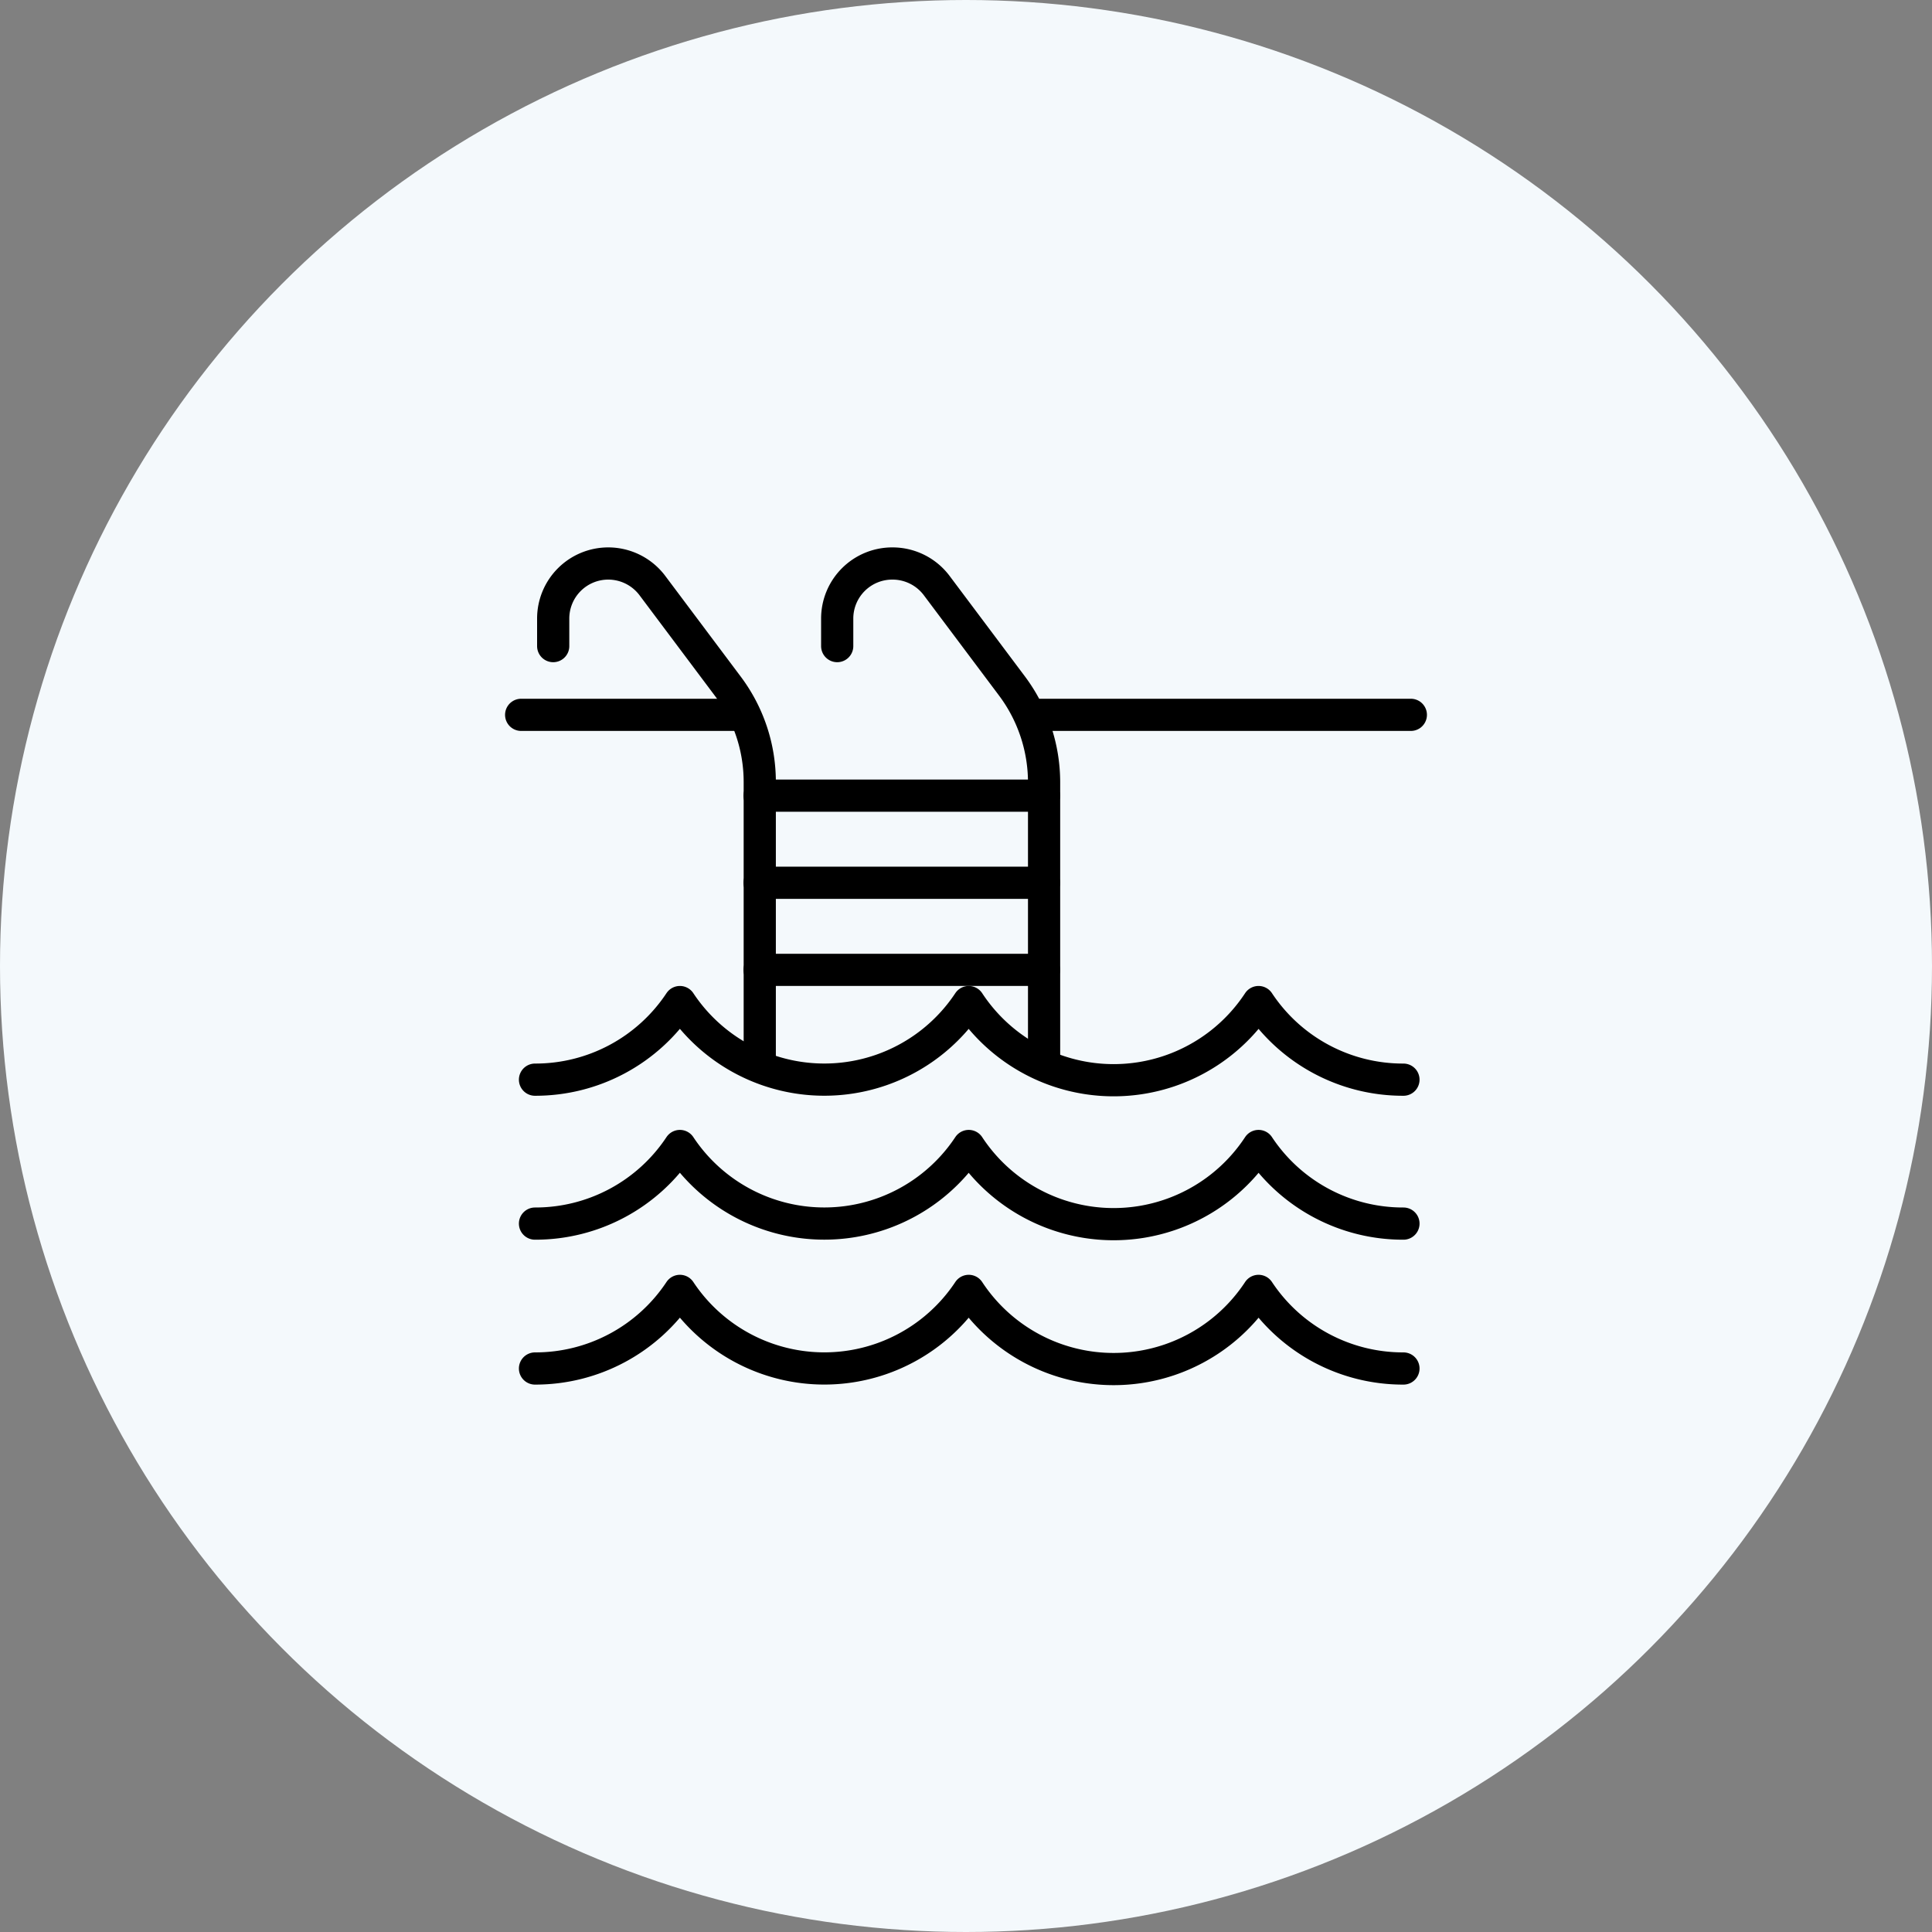
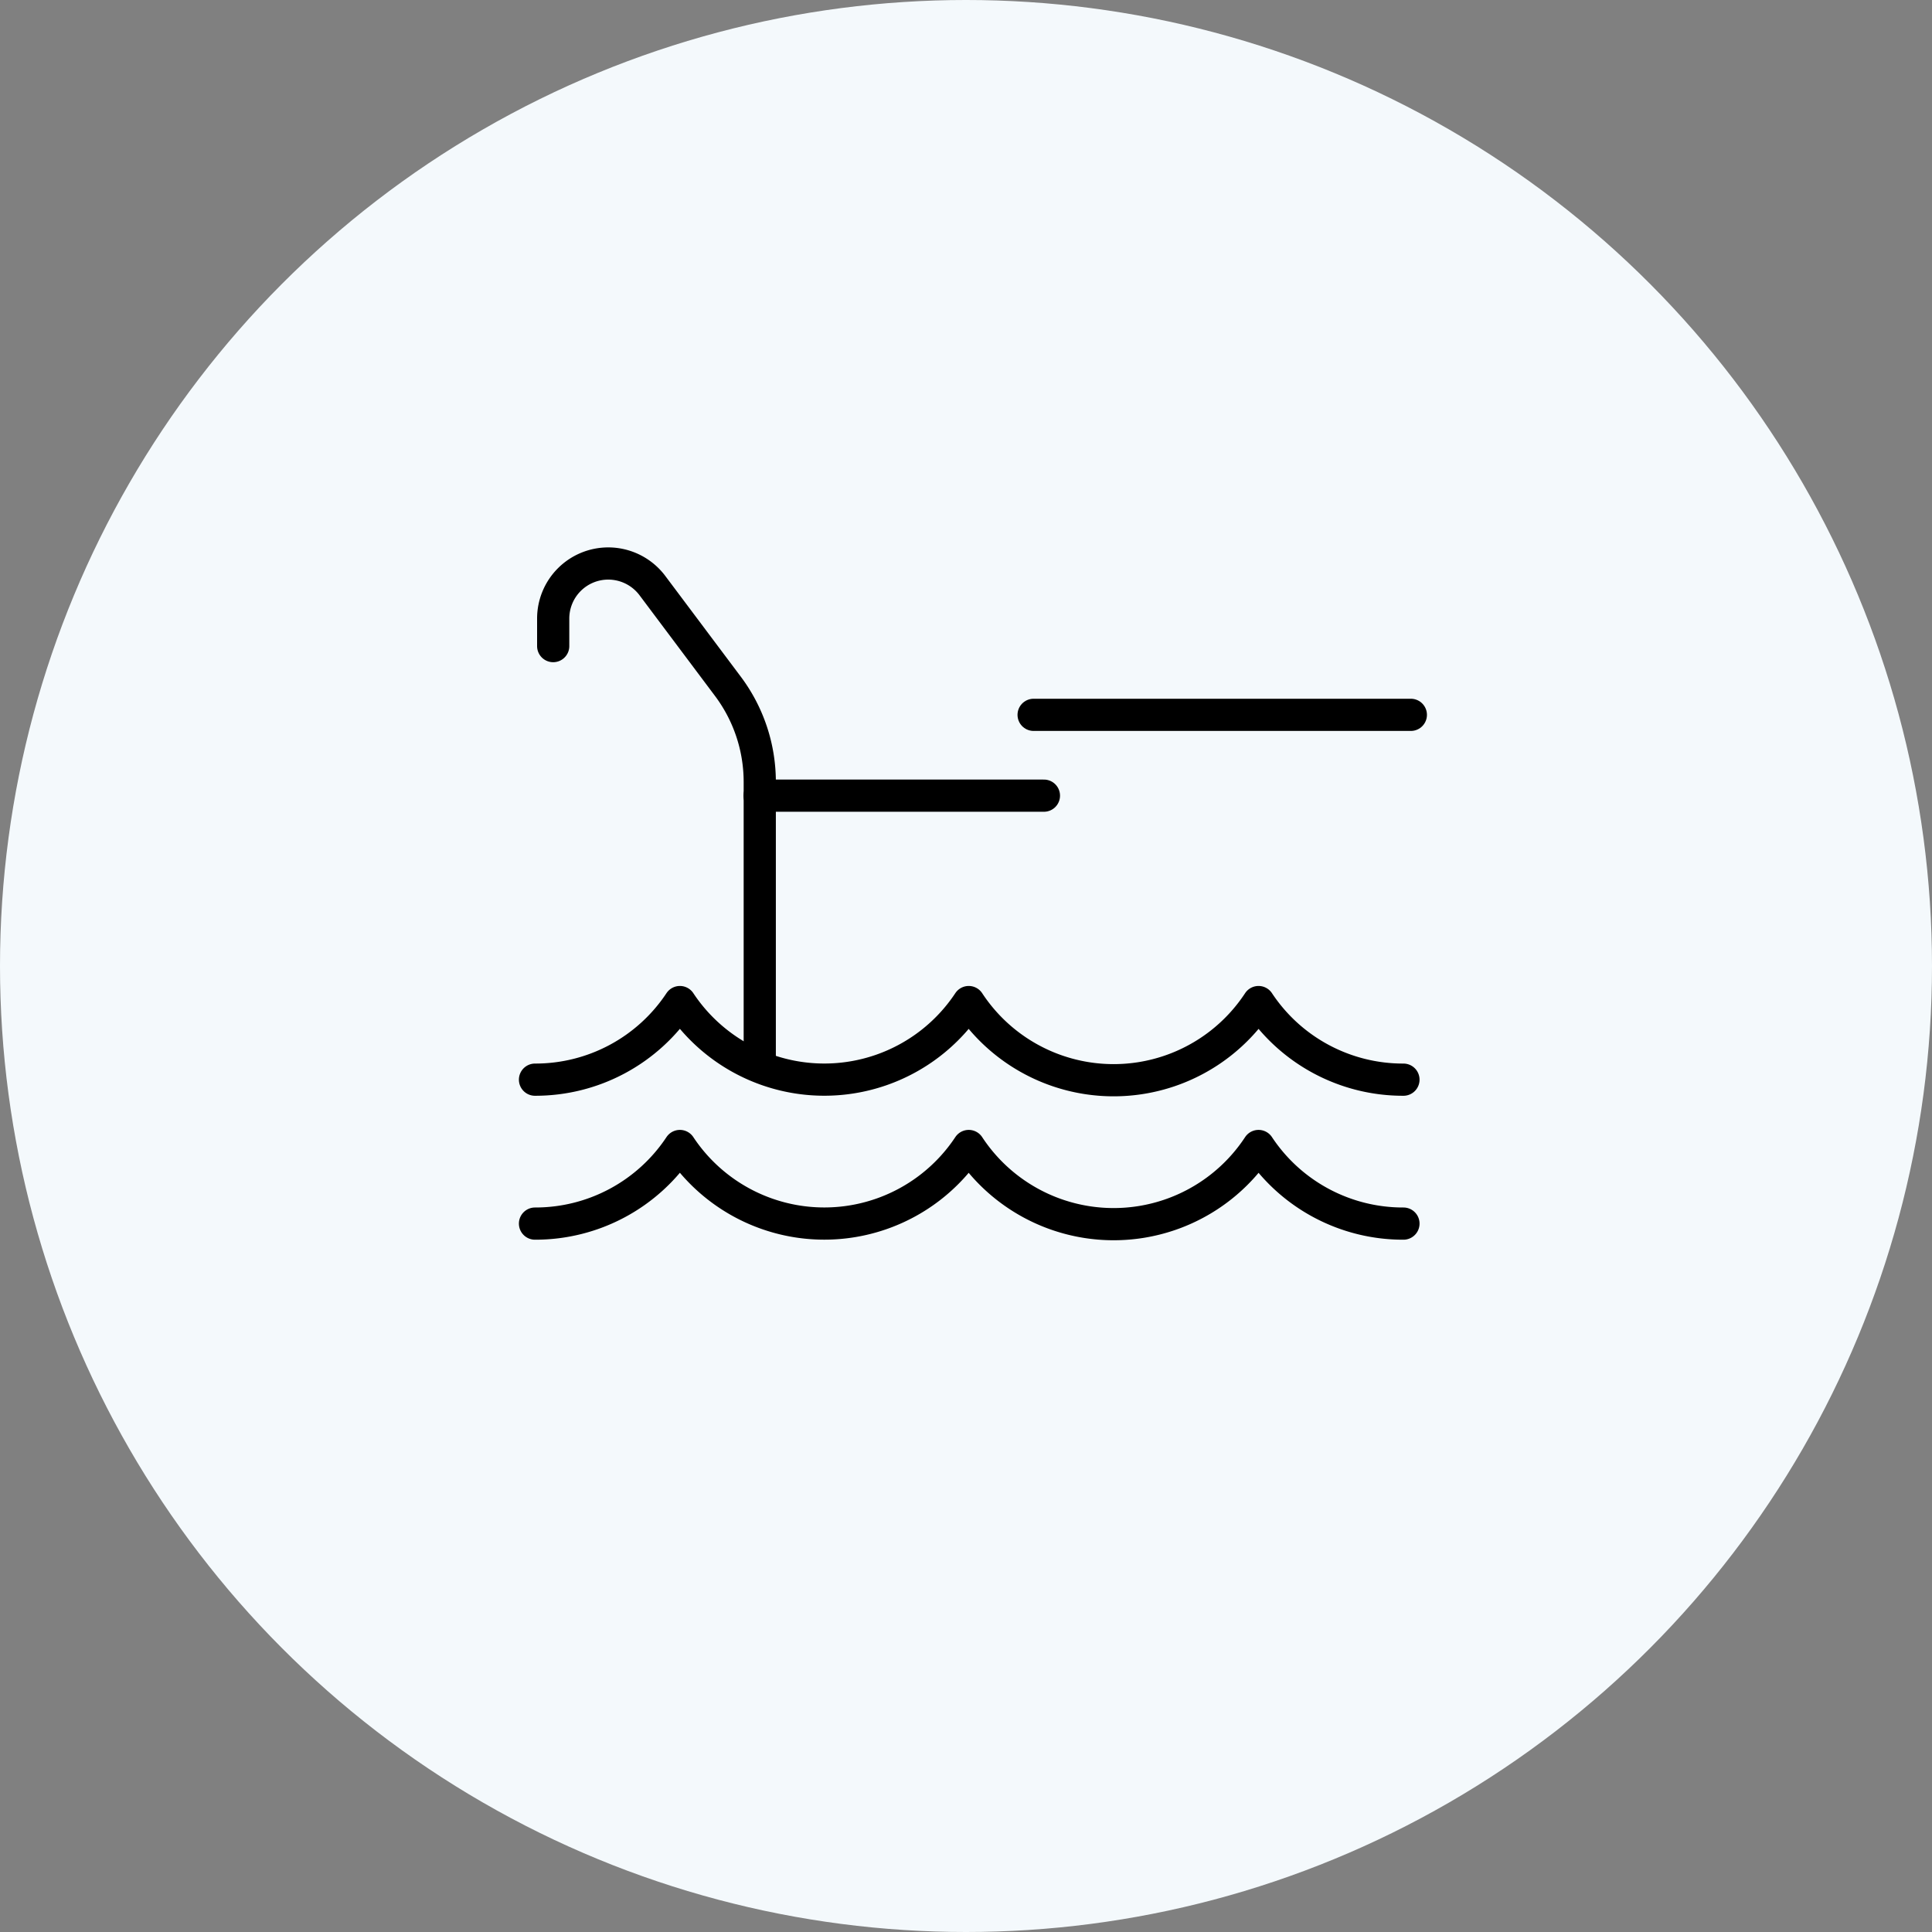
<svg xmlns="http://www.w3.org/2000/svg" viewBox="0 0 120 120">
  <rect x="0" y="0" width="120" height="120" fill="#808080" stroke="none" />
  <defs>
    <style>.cls-1{fill:#f4f9fc;}.cls-2{fill:none;stroke:#000;stroke-linecap:round;stroke-linejoin:round;stroke-width:2px;}</style>
  </defs>
  <g id="레이어_2" data-name="레이어 2">
    <g id="Layer_1" data-name="Layer 1">
      <circle class="cls-1" cx="60" cy="60" r="60" />
      <path class="cls-2" d="M33.23,67.06a10.77,10.77,0,0,0,9-4.82,10.76,10.76,0,0,0,17.94,0,10.77,10.77,0,0,0,18,0,10.76,10.76,0,0,0,9,4.82" />
      <path class="cls-2" d="M33.23,76a10.77,10.77,0,0,0,9-4.82,10.76,10.76,0,0,0,17.94,0,10.77,10.77,0,0,0,18,0,10.76,10.76,0,0,0,9,4.82" />
-       <path class="cls-2" d="M33.23,85a10.77,10.77,0,0,0,9-4.82,10.76,10.76,0,0,0,17.94,0,10.77,10.77,0,0,0,18,0,10.76,10.76,0,0,0,9,4.82" />
      <path class="cls-2" d="M34.36,40.13V38.42A3.42,3.42,0,0,1,37.78,35h0a3.43,3.43,0,0,1,2.74,1.37l4.67,6.23a9.9,9.9,0,0,1,2,6V65.92" />
-       <path class="cls-2" d="M52,40.13V38.42A3.42,3.42,0,0,1,55.44,35h0a3.43,3.43,0,0,1,2.74,1.37l4.67,6.23a10,10,0,0,1,2,6V65.92" />
      <line class="cls-2" x1="47.18" y1="49.42" x2="64.84" y2="49.42" />
-       <line class="cls-2" x1="47.18" y1="54.83" x2="64.84" y2="54.83" />
-       <line class="cls-2" x1="47.18" y1="60.24" x2="64.84" y2="60.24" />
      <line class="cls-2" x1="64.2" y1="44.4" x2="87.63" y2="44.4" />
-       <line class="cls-2" x1="32.37" y1="44.4" x2="45.62" y2="44.4" />
    </g>
  </g>
</svg>